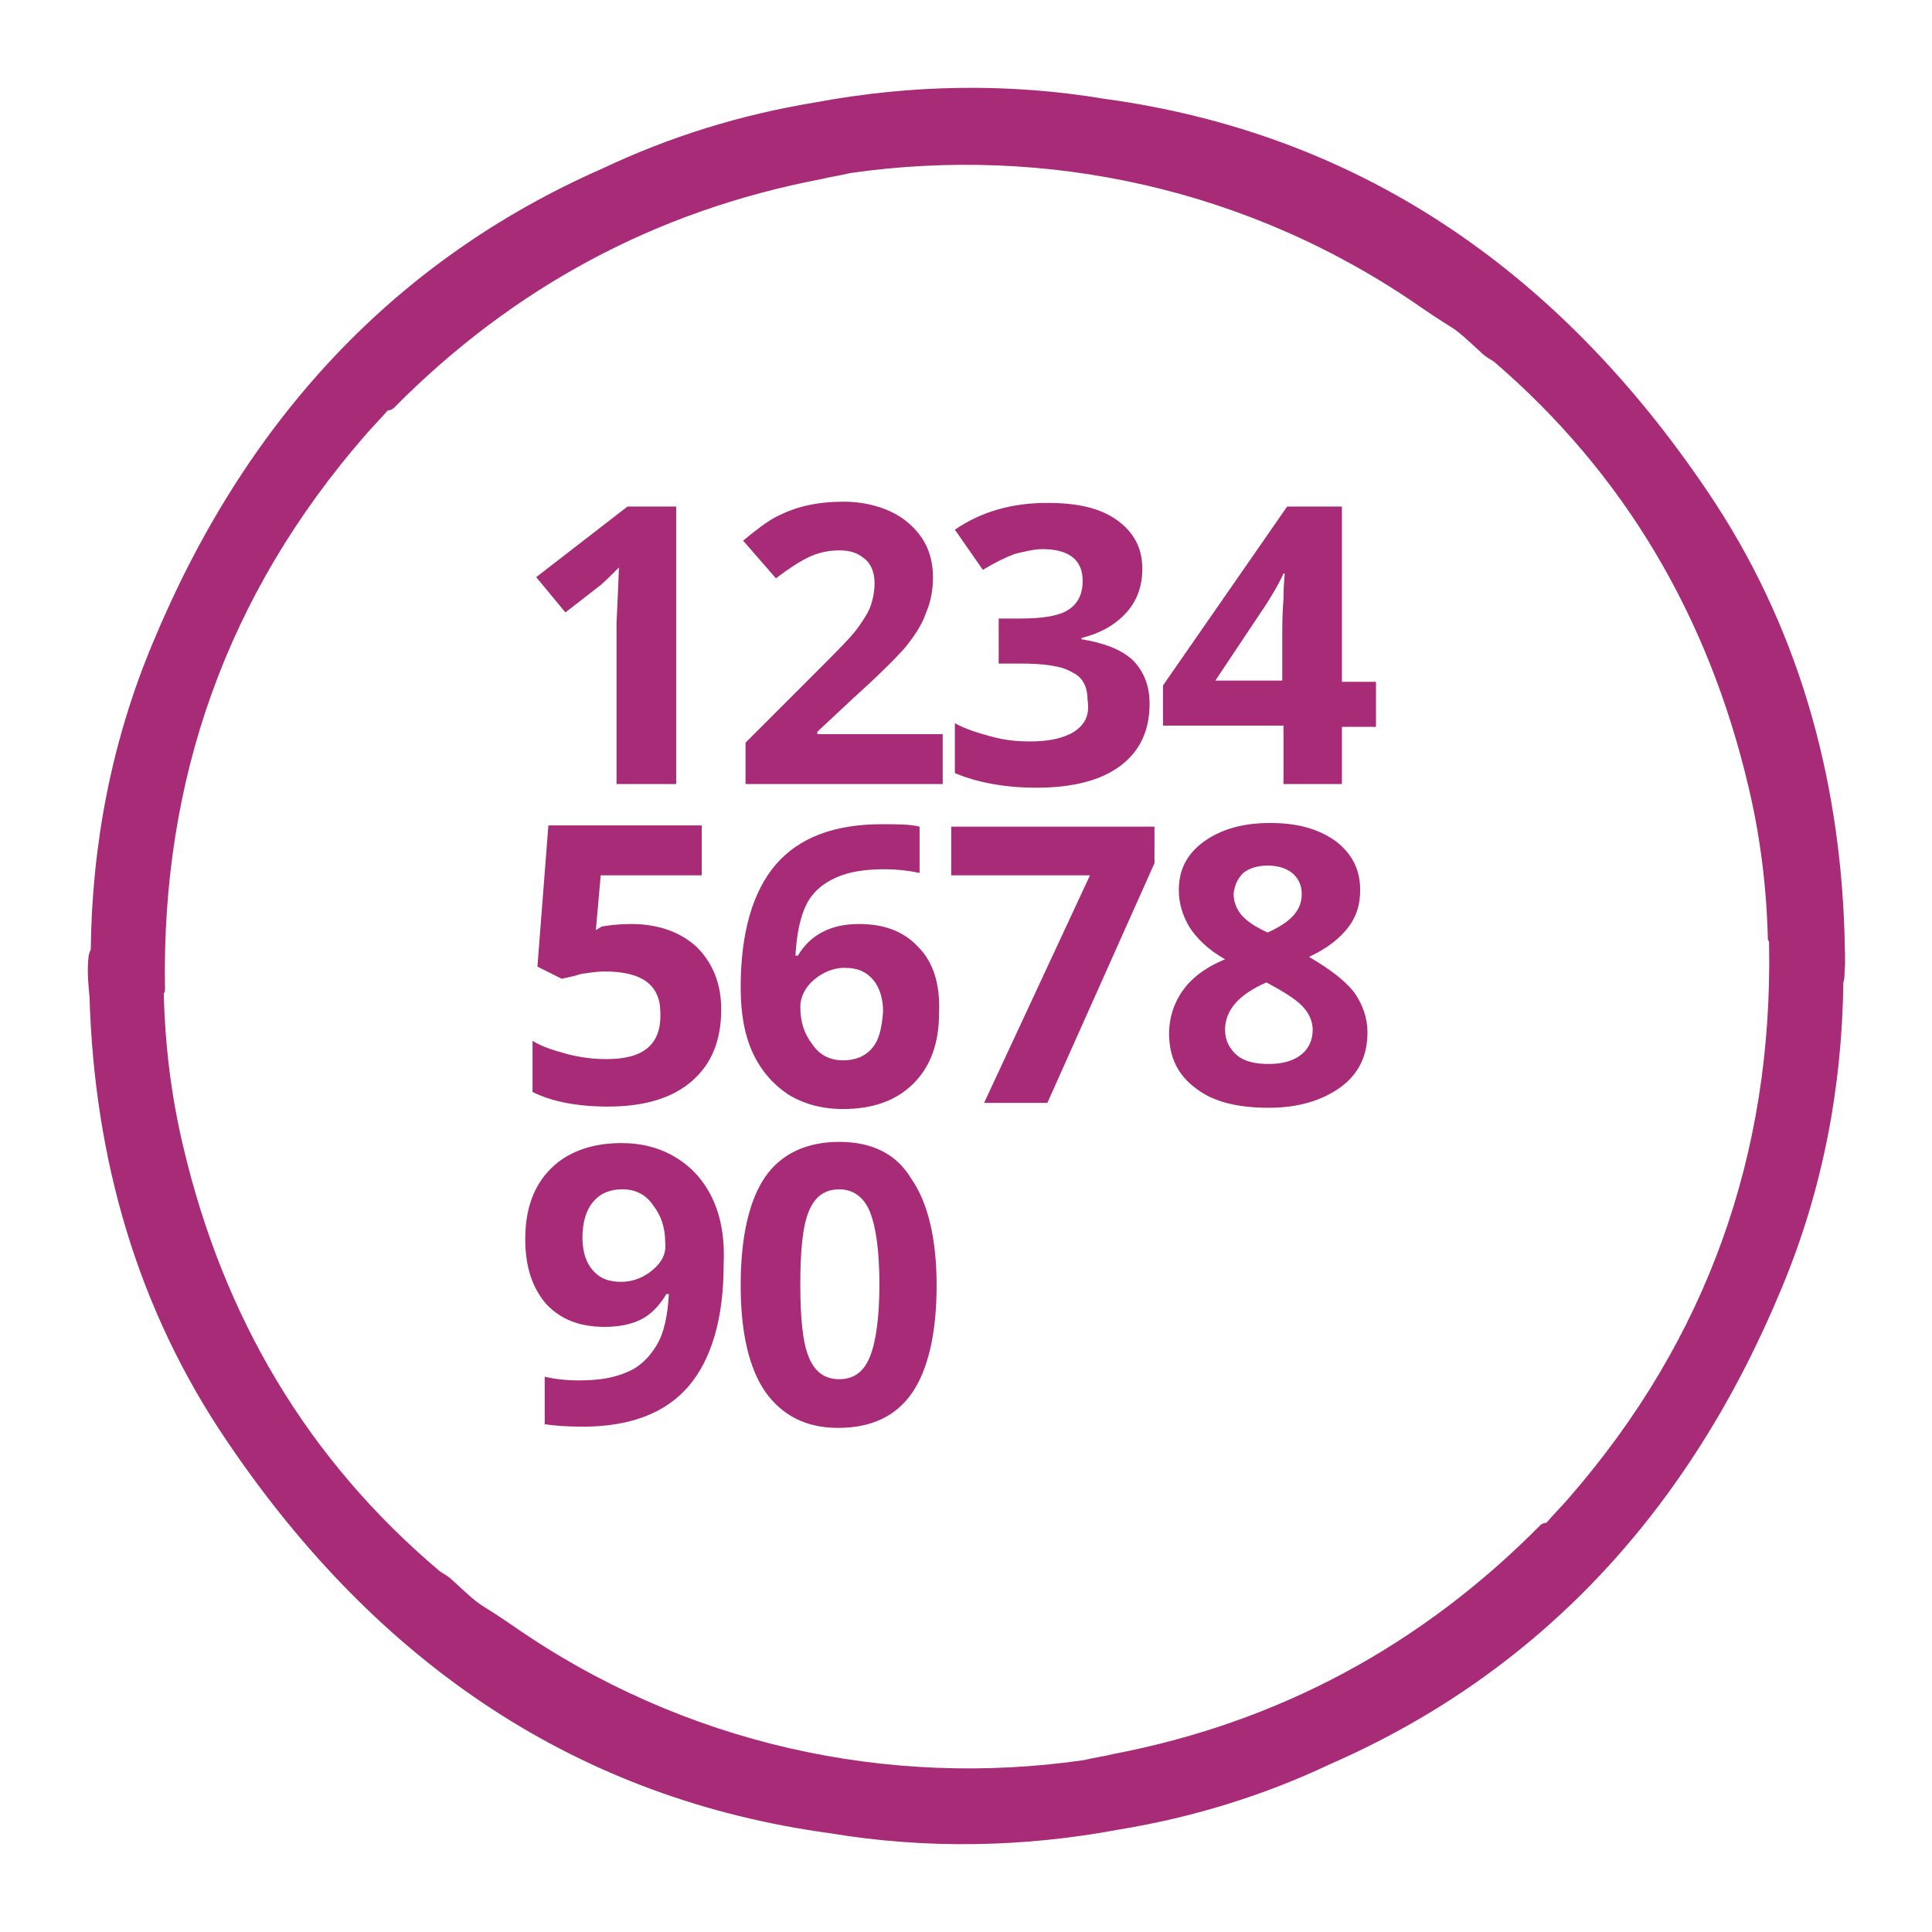
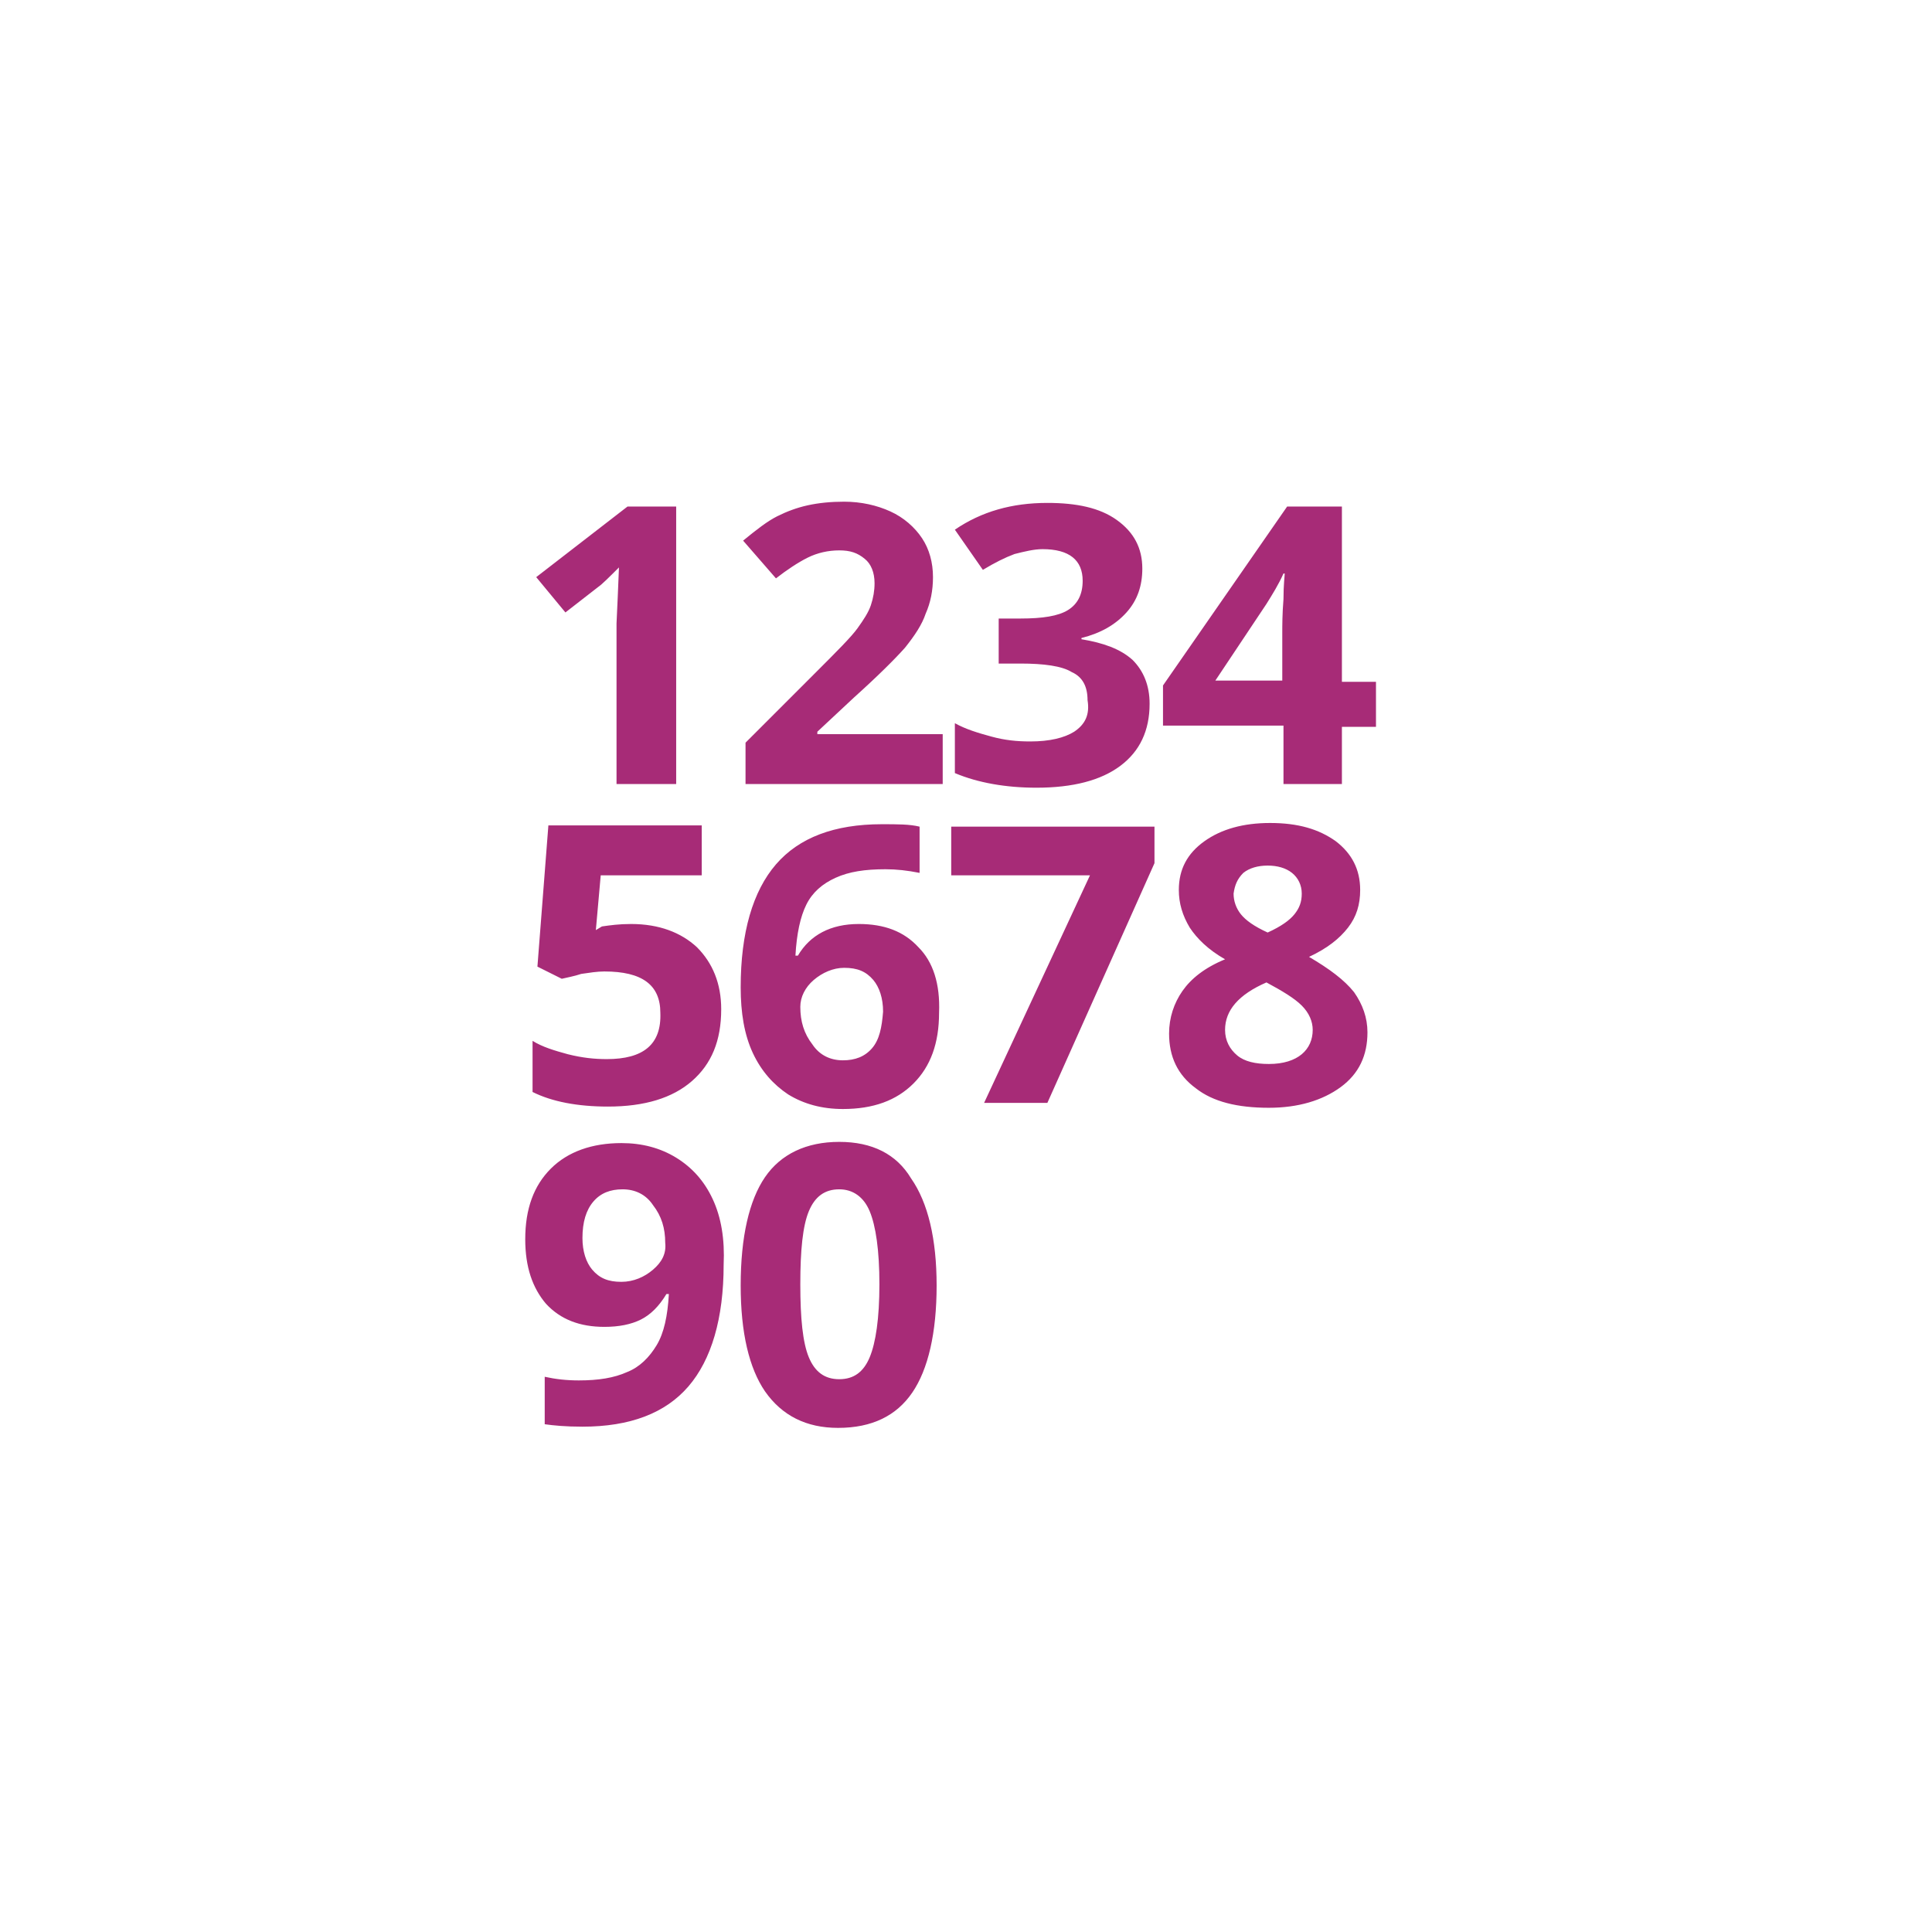
<svg xmlns="http://www.w3.org/2000/svg" width="88" height="88" viewBox="0 0 88 88" fill="none">
-   <path d="M84.017 42.586C83.795 35.269 81.855 28.395 77.753 22.352C70.823 12.097 61.676 6.054 50.312 4.502C45.988 3.781 41.553 3.837 37.118 4.668C33.737 5.223 30.521 6.22 27.472 7.662C17.993 11.819 11.174 19.137 6.961 29.282C5.076 33.772 4.189 38.484 4.134 43.252C4.078 43.362 4.023 43.529 4.023 43.695C3.968 44.249 4.023 44.859 4.078 45.414C4.3 52.787 6.24 59.605 10.343 65.648C17.272 75.903 26.419 81.946 37.783 83.498C42.108 84.219 46.542 84.163 50.977 83.332C54.359 82.777 57.574 81.78 60.623 80.338C70.103 76.181 76.921 68.863 81.134 58.718C83.019 54.228 83.906 49.516 83.962 44.748C84.017 44.582 84.017 44.416 84.017 44.249C84.073 43.751 84.017 43.196 84.017 42.586ZM80.58 43.03C80.746 52.565 77.753 60.991 71.489 68.198C71.156 68.586 70.768 68.974 70.435 69.362C70.324 69.362 70.213 69.417 70.158 69.473C64.725 74.961 58.239 78.453 50.7 79.895C50.257 80.006 49.813 80.061 49.37 80.172C40.5 81.447 31.187 79.507 23.315 74.019C21.541 72.799 22.151 73.409 20.598 71.967C20.432 71.801 20.21 71.69 20.044 71.579C14.001 66.479 10.176 59.993 8.347 52.232C7.793 49.904 7.515 47.576 7.46 45.247C7.515 45.192 7.515 45.136 7.515 45.026C7.349 35.491 10.343 27.064 16.607 19.858C16.939 19.47 17.328 19.081 17.66 18.694C17.771 18.694 17.882 18.638 17.937 18.583C23.37 13.095 29.856 9.602 37.395 8.161C37.839 8.05 38.282 7.994 38.726 7.883C47.596 6.608 56.909 8.549 64.781 14.037C66.555 15.257 65.945 14.647 67.497 16.088C67.663 16.254 67.885 16.365 68.052 16.476C73.983 21.576 77.808 28.062 79.638 35.823C80.192 38.151 80.469 40.48 80.525 42.808C80.58 42.864 80.58 42.919 80.58 43.03Z" fill="#A72B77" />
  <path d="M32.462 54.616C32.074 53.784 31.519 53.175 30.799 52.731C30.078 52.288 29.246 52.066 28.304 52.066C26.974 52.066 25.865 52.454 25.089 53.23C24.313 54.006 23.924 55.059 23.924 56.445C23.924 57.72 24.257 58.663 24.867 59.383C25.532 60.104 26.419 60.437 27.528 60.437C28.193 60.437 28.747 60.326 29.191 60.104C29.634 59.882 30.023 59.494 30.355 58.94H30.466C30.41 59.938 30.244 60.714 29.912 61.268C29.579 61.823 29.136 62.266 28.581 62.488C27.971 62.765 27.251 62.876 26.364 62.876C25.809 62.876 25.31 62.821 24.811 62.71V64.872C25.2 64.927 25.754 64.983 26.53 64.983C28.692 64.983 30.3 64.373 31.353 63.153C32.406 61.934 32.961 60.049 32.961 57.609C33.016 56.445 32.85 55.447 32.462 54.616ZM29.745 57.831C29.357 58.164 28.858 58.386 28.304 58.386C27.694 58.386 27.306 58.219 26.974 57.831C26.696 57.499 26.53 57 26.53 56.39C26.53 55.669 26.696 55.115 27.029 54.727C27.362 54.339 27.805 54.172 28.359 54.172C28.914 54.172 29.413 54.394 29.745 54.893C30.133 55.392 30.3 55.946 30.3 56.612C30.355 57.111 30.133 57.499 29.745 57.831ZM28.082 28.395V35.712H30.799V23.073H28.581L24.424 26.288L25.754 27.896L27.251 26.732C27.417 26.621 27.75 26.288 28.193 25.845L28.138 27.175L28.082 28.395ZM48.926 33.329C48.483 33.606 47.817 33.772 46.93 33.772C46.321 33.772 45.766 33.717 45.157 33.55C44.547 33.384 43.992 33.218 43.493 32.941V35.213C44.547 35.657 45.822 35.879 47.208 35.879C48.871 35.879 50.146 35.546 51.033 34.881C51.92 34.216 52.363 33.273 52.363 32.054C52.363 31.222 52.086 30.557 51.587 30.058C51.033 29.559 50.257 29.282 49.259 29.116V29.06C50.146 28.838 50.811 28.45 51.31 27.896C51.809 27.341 52.031 26.676 52.031 25.9C52.031 24.958 51.642 24.237 50.866 23.683C50.09 23.128 49.037 22.907 47.706 22.907C46.099 22.907 44.713 23.295 43.493 24.126L44.768 25.956C45.323 25.623 45.766 25.401 46.21 25.235C46.653 25.124 47.097 25.013 47.485 25.013C48.704 25.013 49.314 25.512 49.314 26.454C49.314 27.064 49.092 27.508 48.649 27.785C48.206 28.062 47.485 28.173 46.487 28.173H45.489V30.224H46.487C47.54 30.224 48.372 30.335 48.815 30.612C49.314 30.834 49.536 31.277 49.536 31.887C49.647 32.553 49.425 32.996 48.926 33.329ZM53.86 45.136C53.472 45.691 53.25 46.356 53.25 47.077C53.25 48.13 53.638 48.962 54.47 49.571C55.246 50.181 56.355 50.458 57.796 50.458C59.126 50.458 60.235 50.126 61.067 49.516C61.898 48.906 62.286 48.075 62.286 47.021C62.286 46.356 62.065 45.746 61.676 45.192C61.233 44.638 60.568 44.139 59.625 43.584C60.457 43.196 61.011 42.753 61.399 42.254C61.787 41.755 61.954 41.2 61.954 40.535C61.954 39.593 61.566 38.872 60.845 38.318C60.069 37.764 59.126 37.486 57.851 37.486C56.632 37.486 55.634 37.764 54.858 38.318C54.082 38.872 53.694 39.593 53.694 40.535C53.694 41.145 53.86 41.699 54.193 42.254C54.525 42.753 55.024 43.252 55.8 43.695C54.858 44.083 54.248 44.582 53.86 45.136ZM56.632 39.759C56.909 39.537 57.297 39.426 57.74 39.426C58.184 39.426 58.572 39.537 58.849 39.759C59.126 39.981 59.293 40.313 59.293 40.702C59.293 41.09 59.182 41.367 58.96 41.644C58.738 41.921 58.35 42.198 57.74 42.475C57.131 42.198 56.743 41.921 56.521 41.644C56.299 41.367 56.188 41.034 56.188 40.702C56.244 40.313 56.355 40.036 56.632 39.759ZM57.685 44.748C58.406 45.136 58.96 45.469 59.293 45.802C59.625 46.134 59.792 46.522 59.792 46.91C59.792 47.354 59.625 47.742 59.293 48.019C58.96 48.296 58.461 48.463 57.796 48.463C57.186 48.463 56.687 48.352 56.355 48.075C56.022 47.797 55.8 47.409 55.8 46.91C55.8 46.023 56.41 45.303 57.685 44.748ZM47.706 50.236L52.585 39.316V37.653H43.327V39.87H49.647L44.824 50.236H47.706ZM38.227 52.011C36.73 52.011 35.566 52.565 34.845 53.618C34.125 54.671 33.737 56.334 33.737 58.552C33.737 60.714 34.125 62.322 34.845 63.375C35.621 64.484 36.73 65.038 38.172 65.038C39.724 65.038 40.833 64.484 41.553 63.43C42.274 62.377 42.662 60.714 42.662 58.552C42.662 56.445 42.274 54.782 41.498 53.674C40.833 52.565 39.724 52.011 38.227 52.011ZM39.613 61.823C39.336 62.488 38.892 62.821 38.227 62.821C37.562 62.821 37.118 62.488 36.841 61.823C36.564 61.157 36.453 60.049 36.453 58.496C36.453 56.944 36.564 55.836 36.841 55.17C37.118 54.505 37.562 54.172 38.227 54.172C38.837 54.172 39.336 54.505 39.613 55.17C39.89 55.836 40.056 56.944 40.056 58.496C40.056 60.049 39.89 61.157 39.613 61.823ZM42.828 33.44H37.229V33.329L38.892 31.776C40.001 30.779 40.777 30.002 41.221 29.503C41.664 28.949 41.997 28.45 42.163 27.951C42.385 27.452 42.496 26.898 42.496 26.288C42.496 25.623 42.329 25.013 41.997 24.514C41.664 24.015 41.165 23.572 40.555 23.295C39.946 23.017 39.225 22.851 38.449 22.851C37.839 22.851 37.285 22.907 36.786 23.017C36.287 23.128 35.843 23.295 35.4 23.516C34.956 23.738 34.457 24.126 33.848 24.625L35.344 26.344C35.843 25.956 36.342 25.623 36.786 25.401C37.229 25.18 37.728 25.069 38.227 25.069C38.726 25.069 39.059 25.18 39.391 25.457C39.668 25.678 39.835 26.067 39.835 26.565C39.835 26.898 39.779 27.231 39.668 27.563C39.557 27.896 39.336 28.229 39.059 28.616C38.781 29.005 38.116 29.67 37.174 30.612L33.958 33.828V35.712H42.939V33.44H42.828V33.44ZM27.639 48.241C27.084 48.241 26.53 48.185 25.865 48.019C25.255 47.853 24.701 47.687 24.257 47.409V49.738C25.144 50.181 26.308 50.403 27.694 50.403C29.357 50.403 30.632 50.015 31.519 49.239C32.406 48.463 32.85 47.409 32.85 45.968C32.85 44.804 32.462 43.861 31.741 43.141C31.02 42.475 30.023 42.087 28.747 42.087C28.193 42.087 27.805 42.143 27.417 42.198L27.14 42.365L27.362 39.87H31.963V37.597H24.978L24.479 44.028L25.588 44.582C25.809 44.527 26.142 44.471 26.475 44.36C26.863 44.305 27.195 44.249 27.528 44.249C29.246 44.249 30.078 44.859 30.078 46.134C30.133 47.576 29.302 48.241 27.639 48.241ZM58.461 35.712H61.122V33.107H62.674V31.056H61.122V23.073H58.627L52.973 31.222V33.051H58.461V35.712ZM55.357 31L57.685 27.508C57.962 27.064 58.239 26.621 58.461 26.122H58.517C58.517 26.233 58.461 26.621 58.461 27.286C58.406 27.951 58.406 28.506 58.406 28.838V31H55.357ZM41.83 43.141C41.165 42.42 40.278 42.087 39.114 42.087C37.839 42.087 36.897 42.586 36.342 43.529H36.231C36.287 42.531 36.453 41.755 36.73 41.2C37.007 40.646 37.451 40.258 38.061 39.981C38.67 39.704 39.391 39.593 40.334 39.593C40.833 39.593 41.331 39.648 41.886 39.759V37.653C41.442 37.542 40.888 37.542 40.167 37.542C38.005 37.542 36.398 38.151 35.344 39.371C34.291 40.591 33.737 42.475 33.737 44.97C33.737 46.134 33.903 47.132 34.291 47.964C34.679 48.795 35.233 49.405 35.899 49.849C36.619 50.292 37.451 50.514 38.393 50.514C39.779 50.514 40.833 50.126 41.609 49.35C42.385 48.574 42.773 47.52 42.773 46.134C42.828 44.804 42.496 43.806 41.83 43.141ZM39.724 47.742C39.391 48.13 38.948 48.296 38.393 48.296C37.839 48.296 37.34 48.075 37.007 47.576C36.619 47.077 36.453 46.522 36.453 45.857C36.453 45.414 36.675 44.97 37.063 44.638C37.451 44.305 37.95 44.083 38.449 44.083C39.059 44.083 39.447 44.249 39.779 44.638C40.056 44.97 40.223 45.469 40.223 46.079C40.167 46.8 40.056 47.354 39.724 47.742Z" fill="#A72B77" />
</svg>